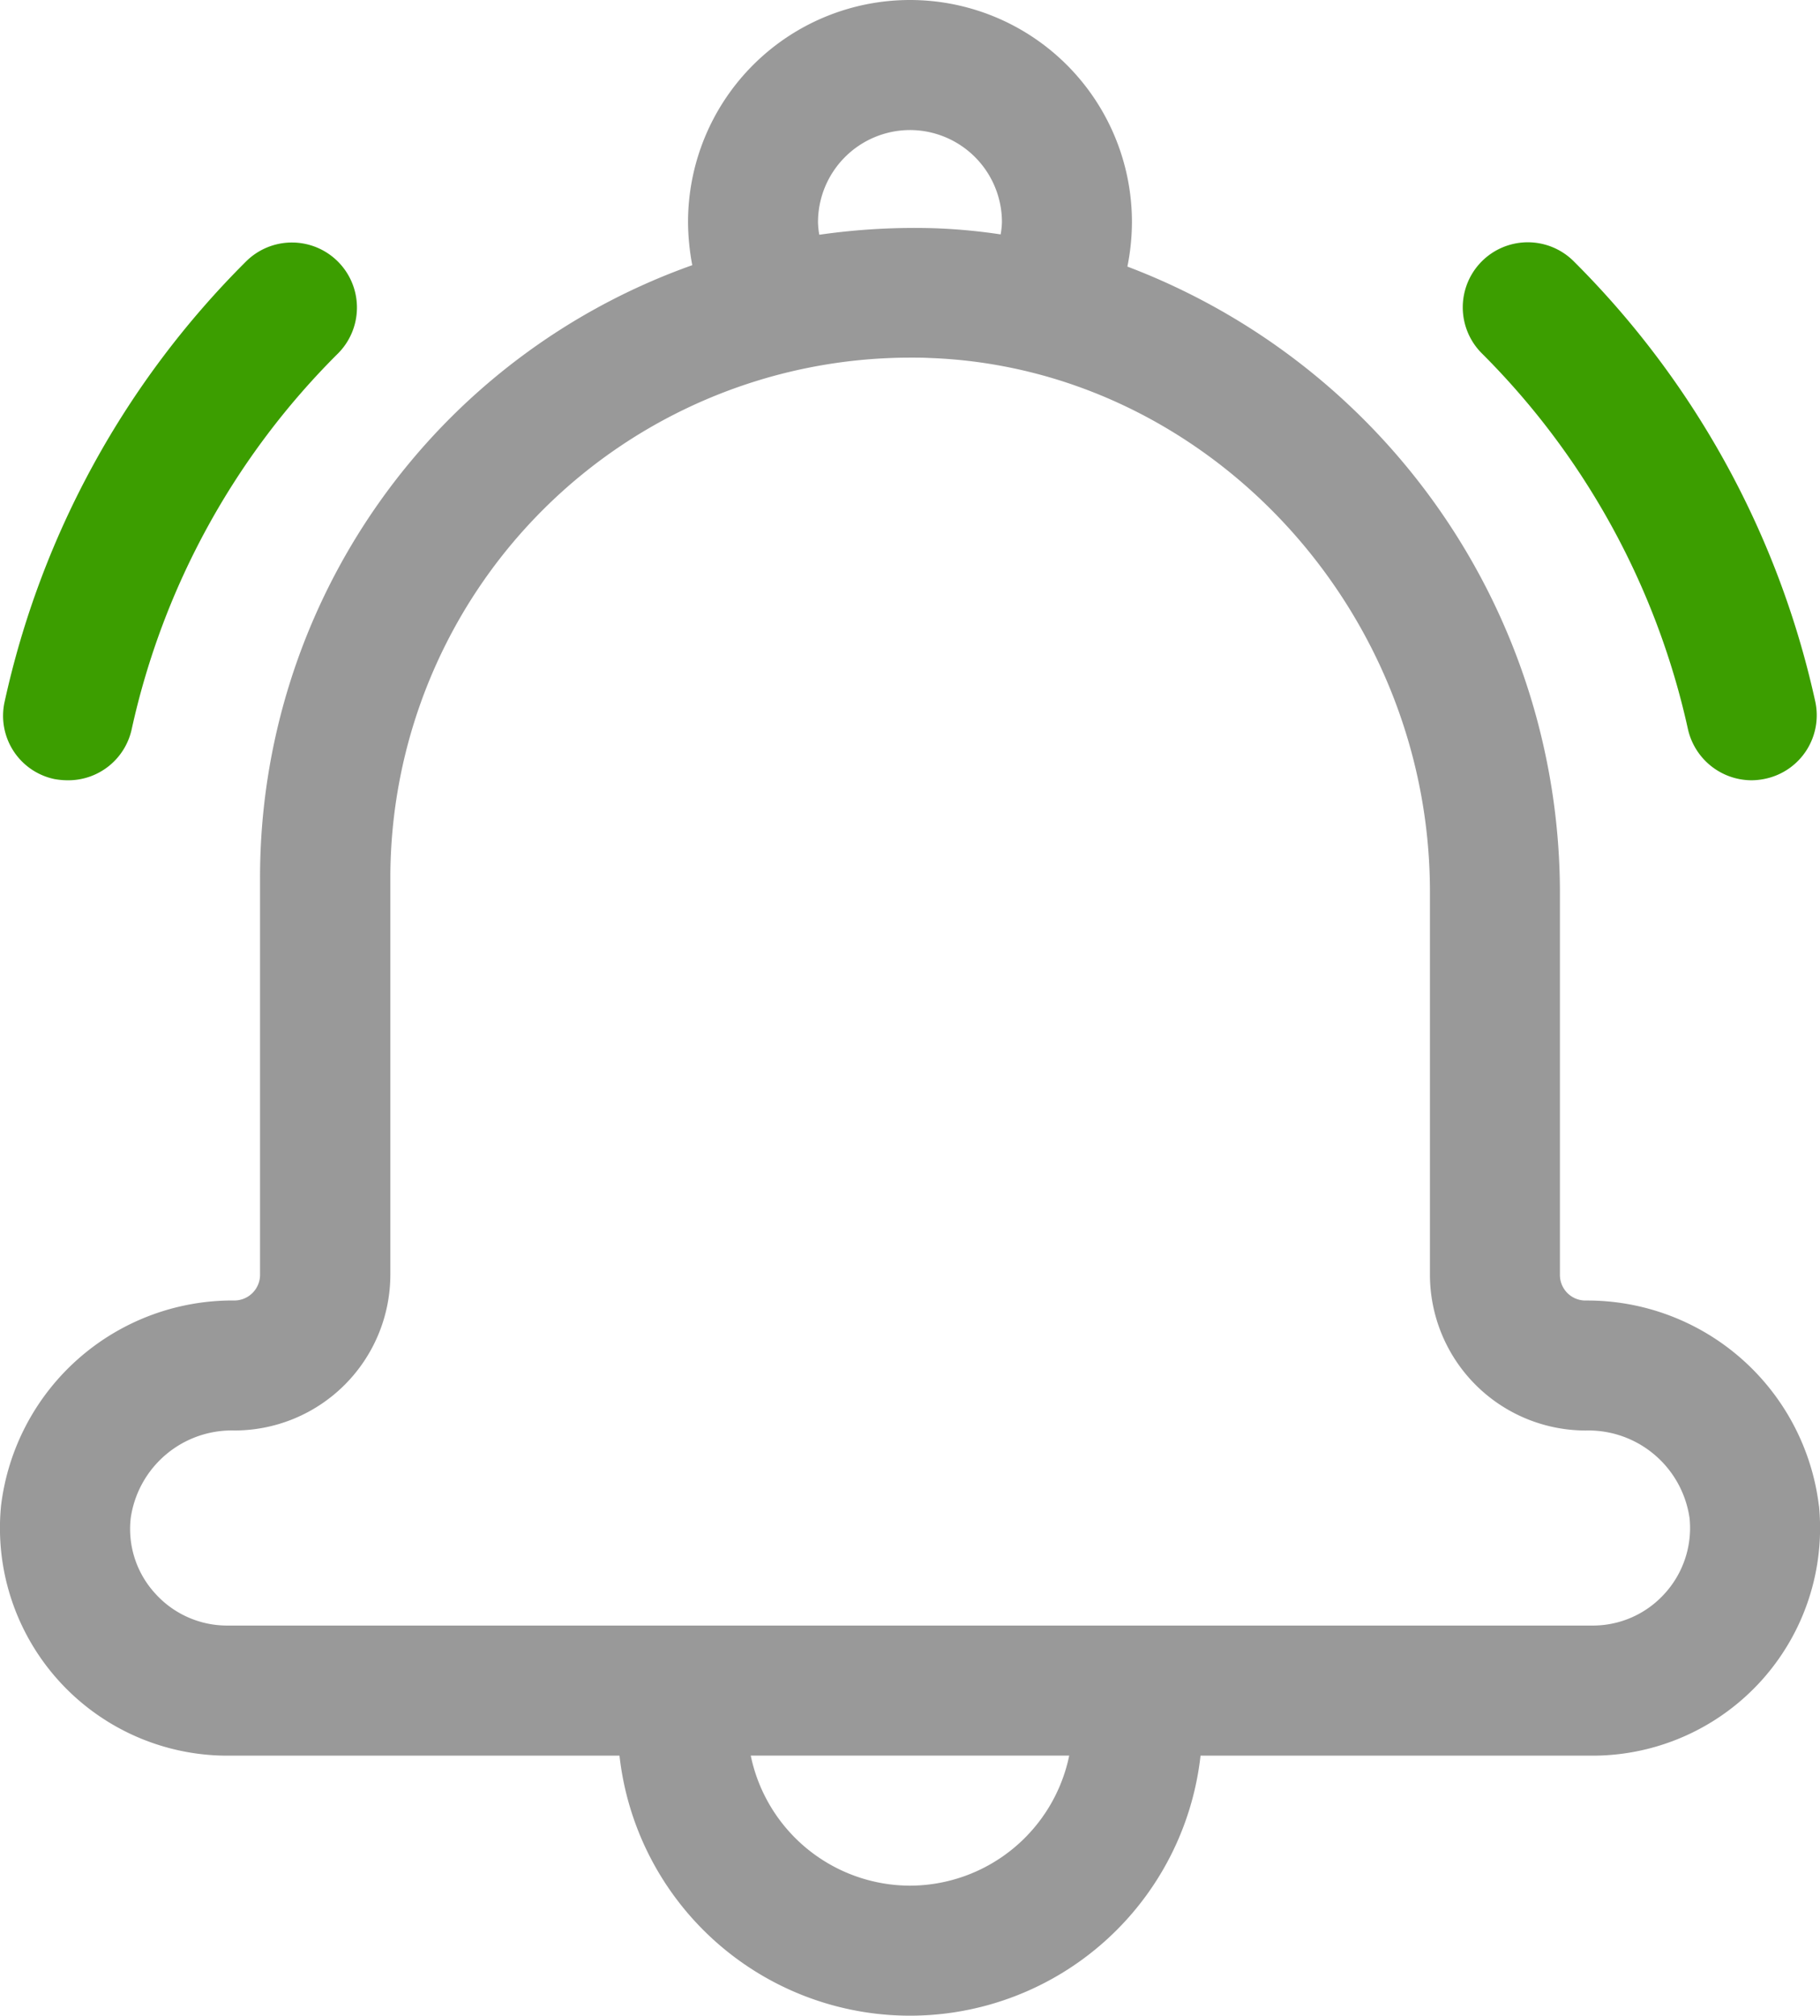
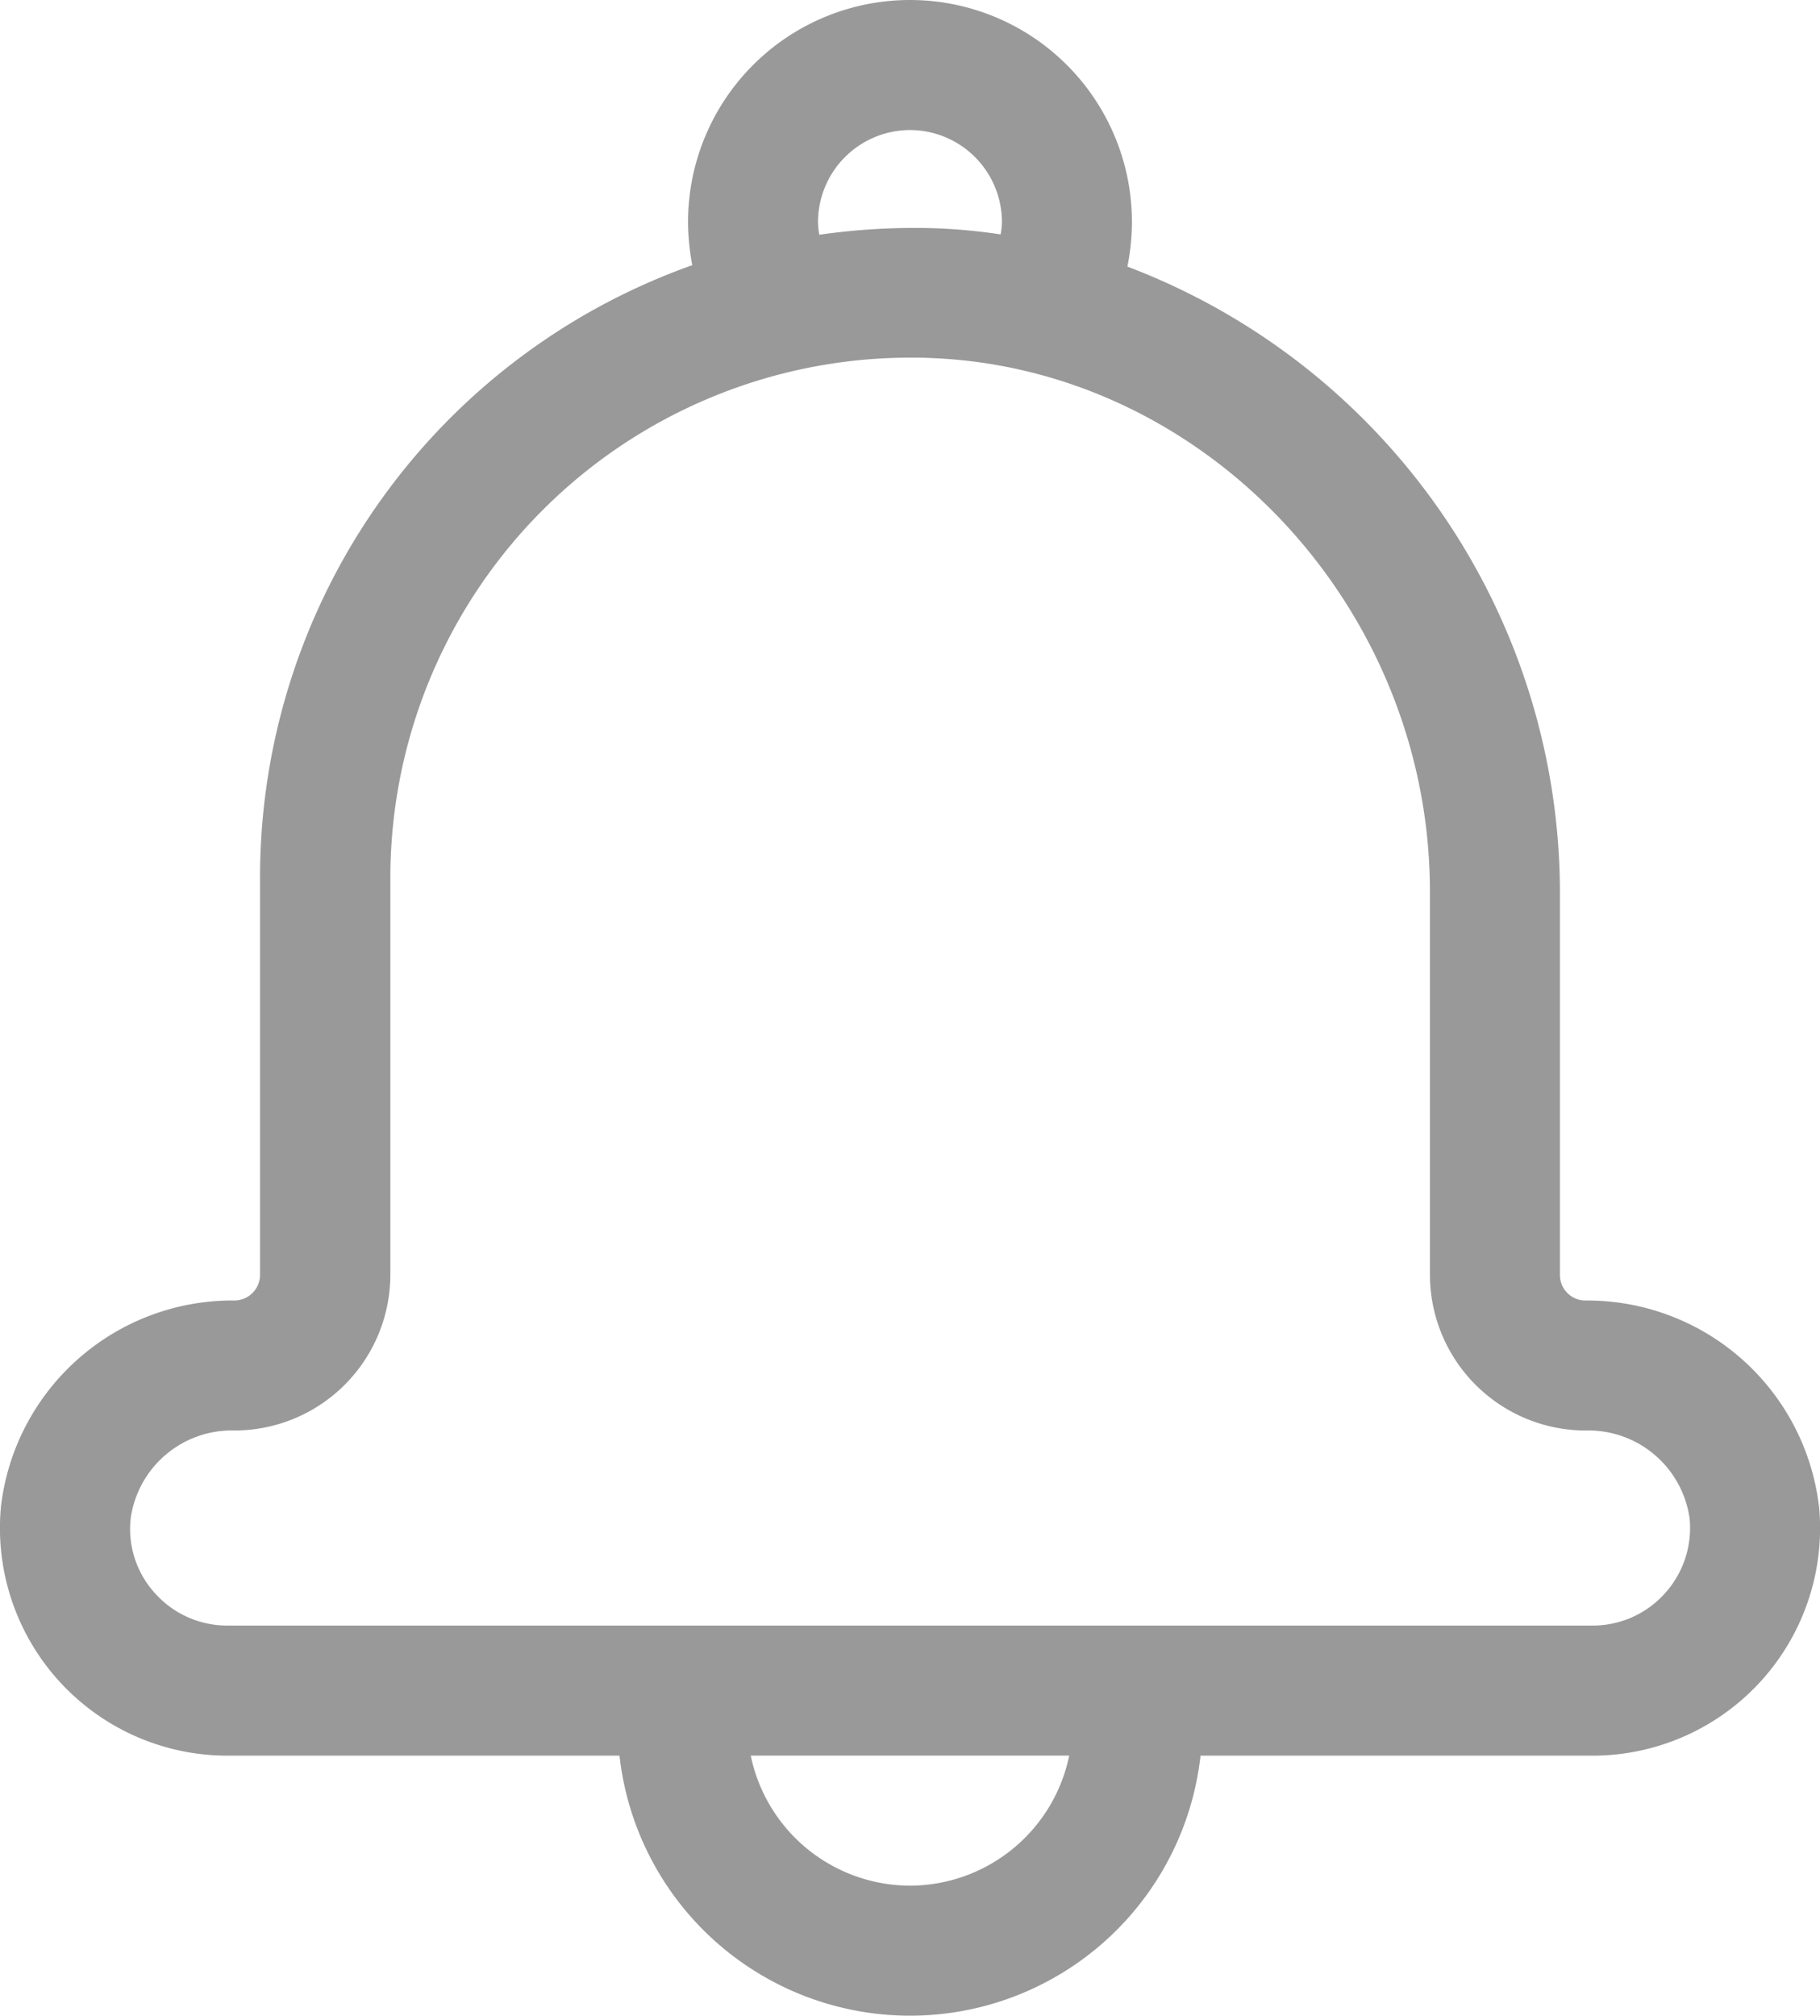
<svg xmlns="http://www.w3.org/2000/svg" width="64.543" height="71.452" viewBox="0 0 64.543 71.452">
  <g id="content6_item04_icon" transform="translate(-655.229 -4895.722)">
    <path id="パス_16628" data-name="パス 16628" d="M82.455,53.381A8.276,8.276,0,0,0,74.181,46.1a.905.905,0,0,1-.911-.911V31.612A23.758,23.758,0,0,0,57.931,9.45a8.065,8.065,0,0,0,.161-1.579,7.871,7.871,0,1,0-15.742,0A8.428,8.428,0,0,0,42.5,9.4,23.03,23.03,0,0,0,27.172,31.116V45.188a.912.912,0,0,1-.911.911,8.268,8.268,0,0,0-8.275,7.284,8.07,8.07,0,0,0,8.033,8.851h13.9a10.367,10.367,0,0,0,20.606,0h13.9a8.07,8.07,0,0,0,8.033-8.851ZM50.221,4.61a3.266,3.266,0,0,1,3.261,3.261,2.818,2.818,0,0,1-.046.438,20.423,20.423,0,0,0-2.374-.219,23.747,23.747,0,0,0-4.057.231,2.818,2.818,0,0,1-.046-.438A3.269,3.269,0,0,1,50.221,4.61Zm0,62.232a5.782,5.782,0,0,1-5.647-4.61H55.868A5.781,5.781,0,0,1,50.221,66.842Zm26.76-10.349a3.43,3.43,0,0,1-2.559,1.129H26.02a3.431,3.431,0,0,1-2.559-1.129,3.385,3.385,0,0,1-.876-2.674,3.622,3.622,0,0,1,3.688-3.112,5.528,5.528,0,0,0,5.52-5.52V31.116A18.447,18.447,0,0,1,50.221,12.677c.231,0,.449,0,.68.012,9.784.346,17.759,8.839,17.759,18.923V45.188a5.528,5.528,0,0,0,5.52,5.52,3.622,3.622,0,0,1,3.688,3.112A3.45,3.45,0,0,1,76.981,56.493Z" transform="translate(637.279 4895.722)" fill="#999" />
-     <path id="パス_16629" data-name="パス 16629" d="M20.83,63.661a2.3,2.3,0,0,0,2.247-1.809,26.94,26.94,0,0,1,7.33-13.334,2.306,2.306,0,0,0-3.261-3.261,31.534,31.534,0,0,0-8.574,15.615,2.291,2.291,0,0,0,1.752,2.743,2.667,2.667,0,0,0,.507.046Z" transform="translate(636.822 4859.72)" fill="#3c9e00" />
-     <path id="パス_16630" data-name="パス 16630" d="M297.663,63.612a2.431,2.431,0,0,0,.5-.058,2.3,2.3,0,0,0,1.752-2.743A31.586,31.586,0,0,0,291.336,45.2a2.306,2.306,0,0,0-3.261,3.261A27.031,27.031,0,0,1,295.4,61.791,2.322,2.322,0,0,0,297.663,63.612Z" transform="translate(419.687 4859.769)" fill="#3c9e00" />
  </g>
</svg>